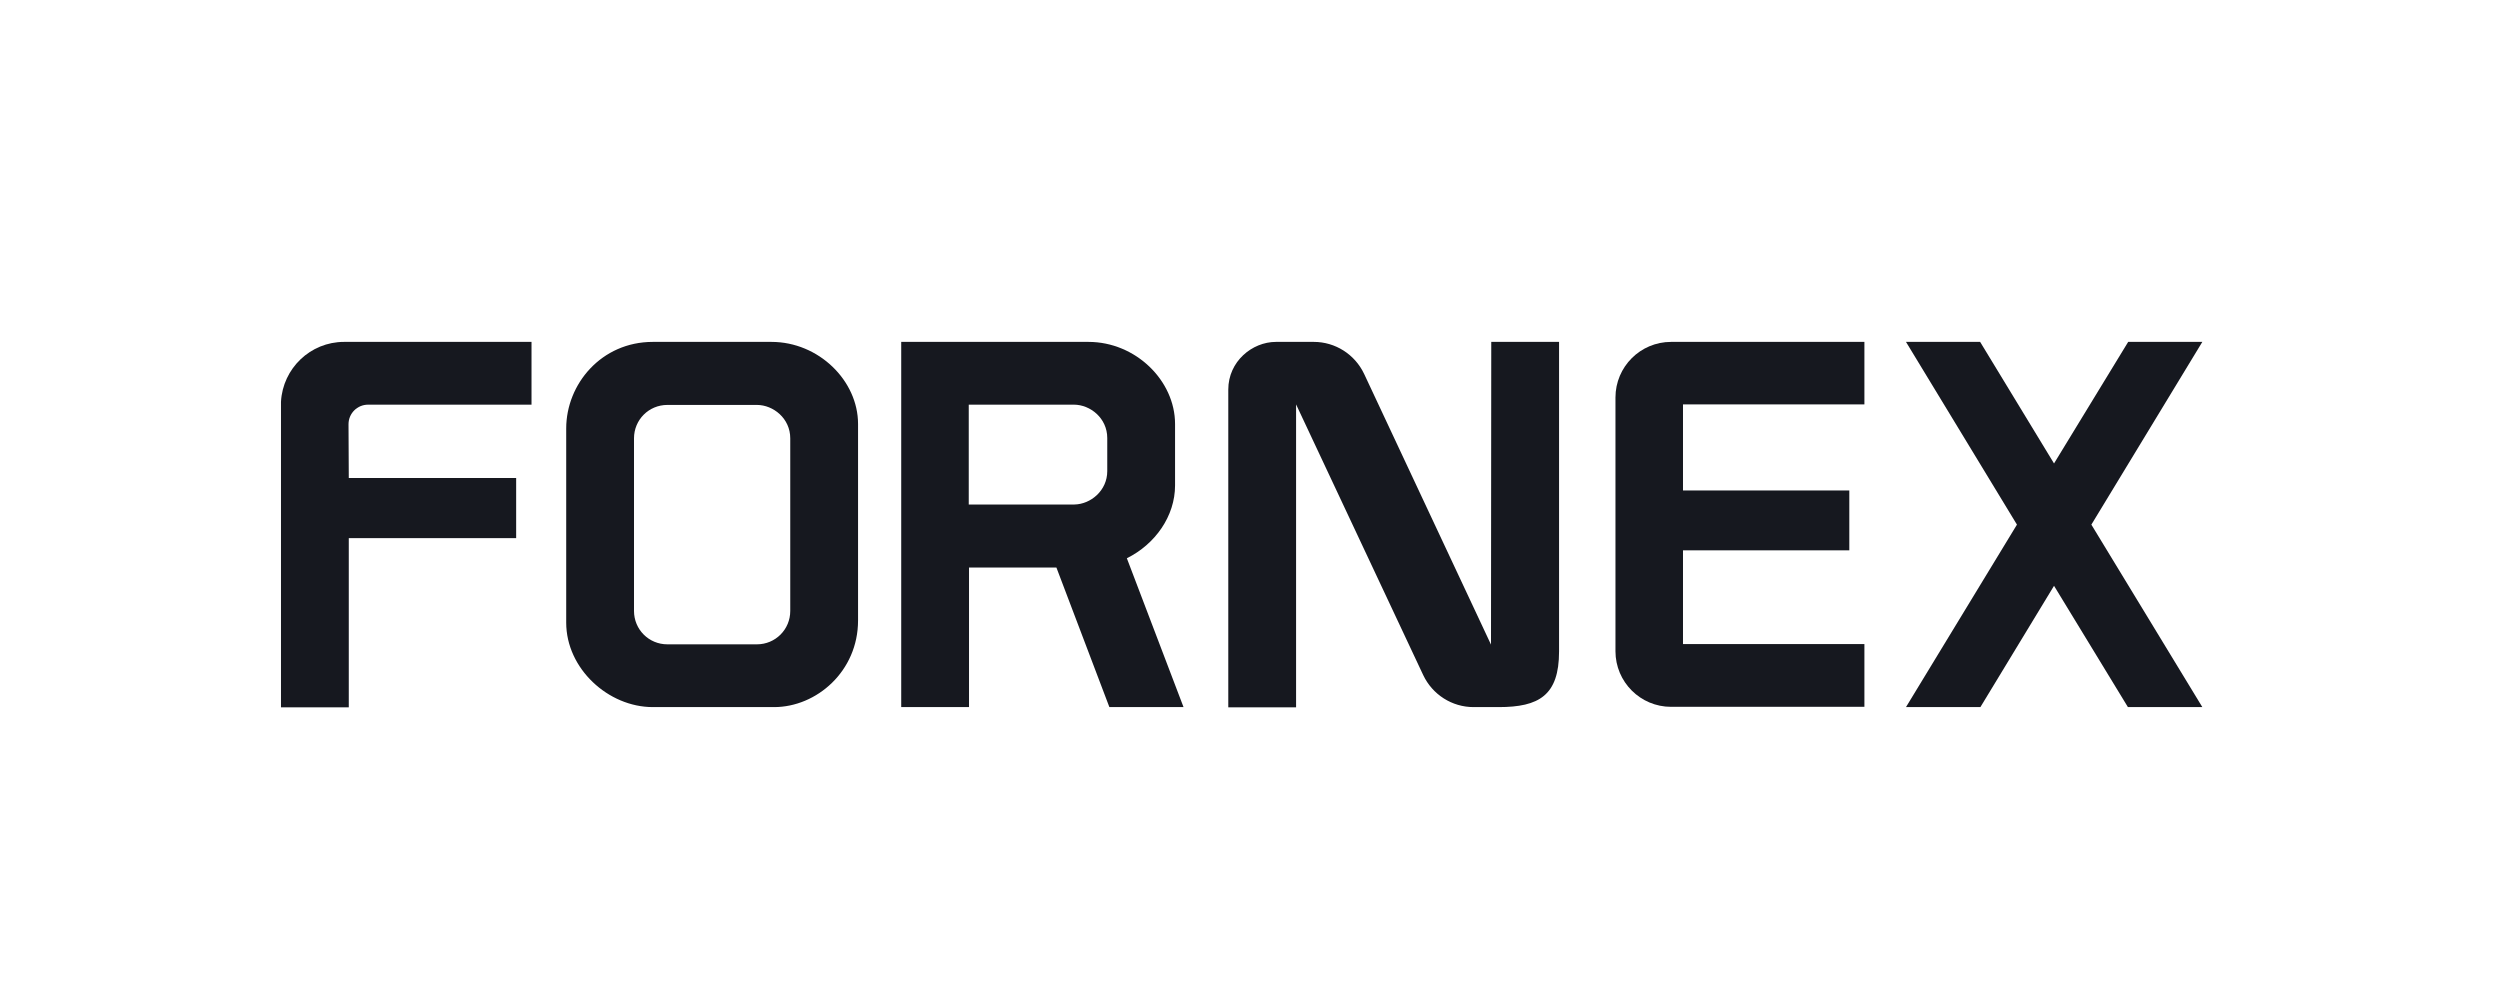
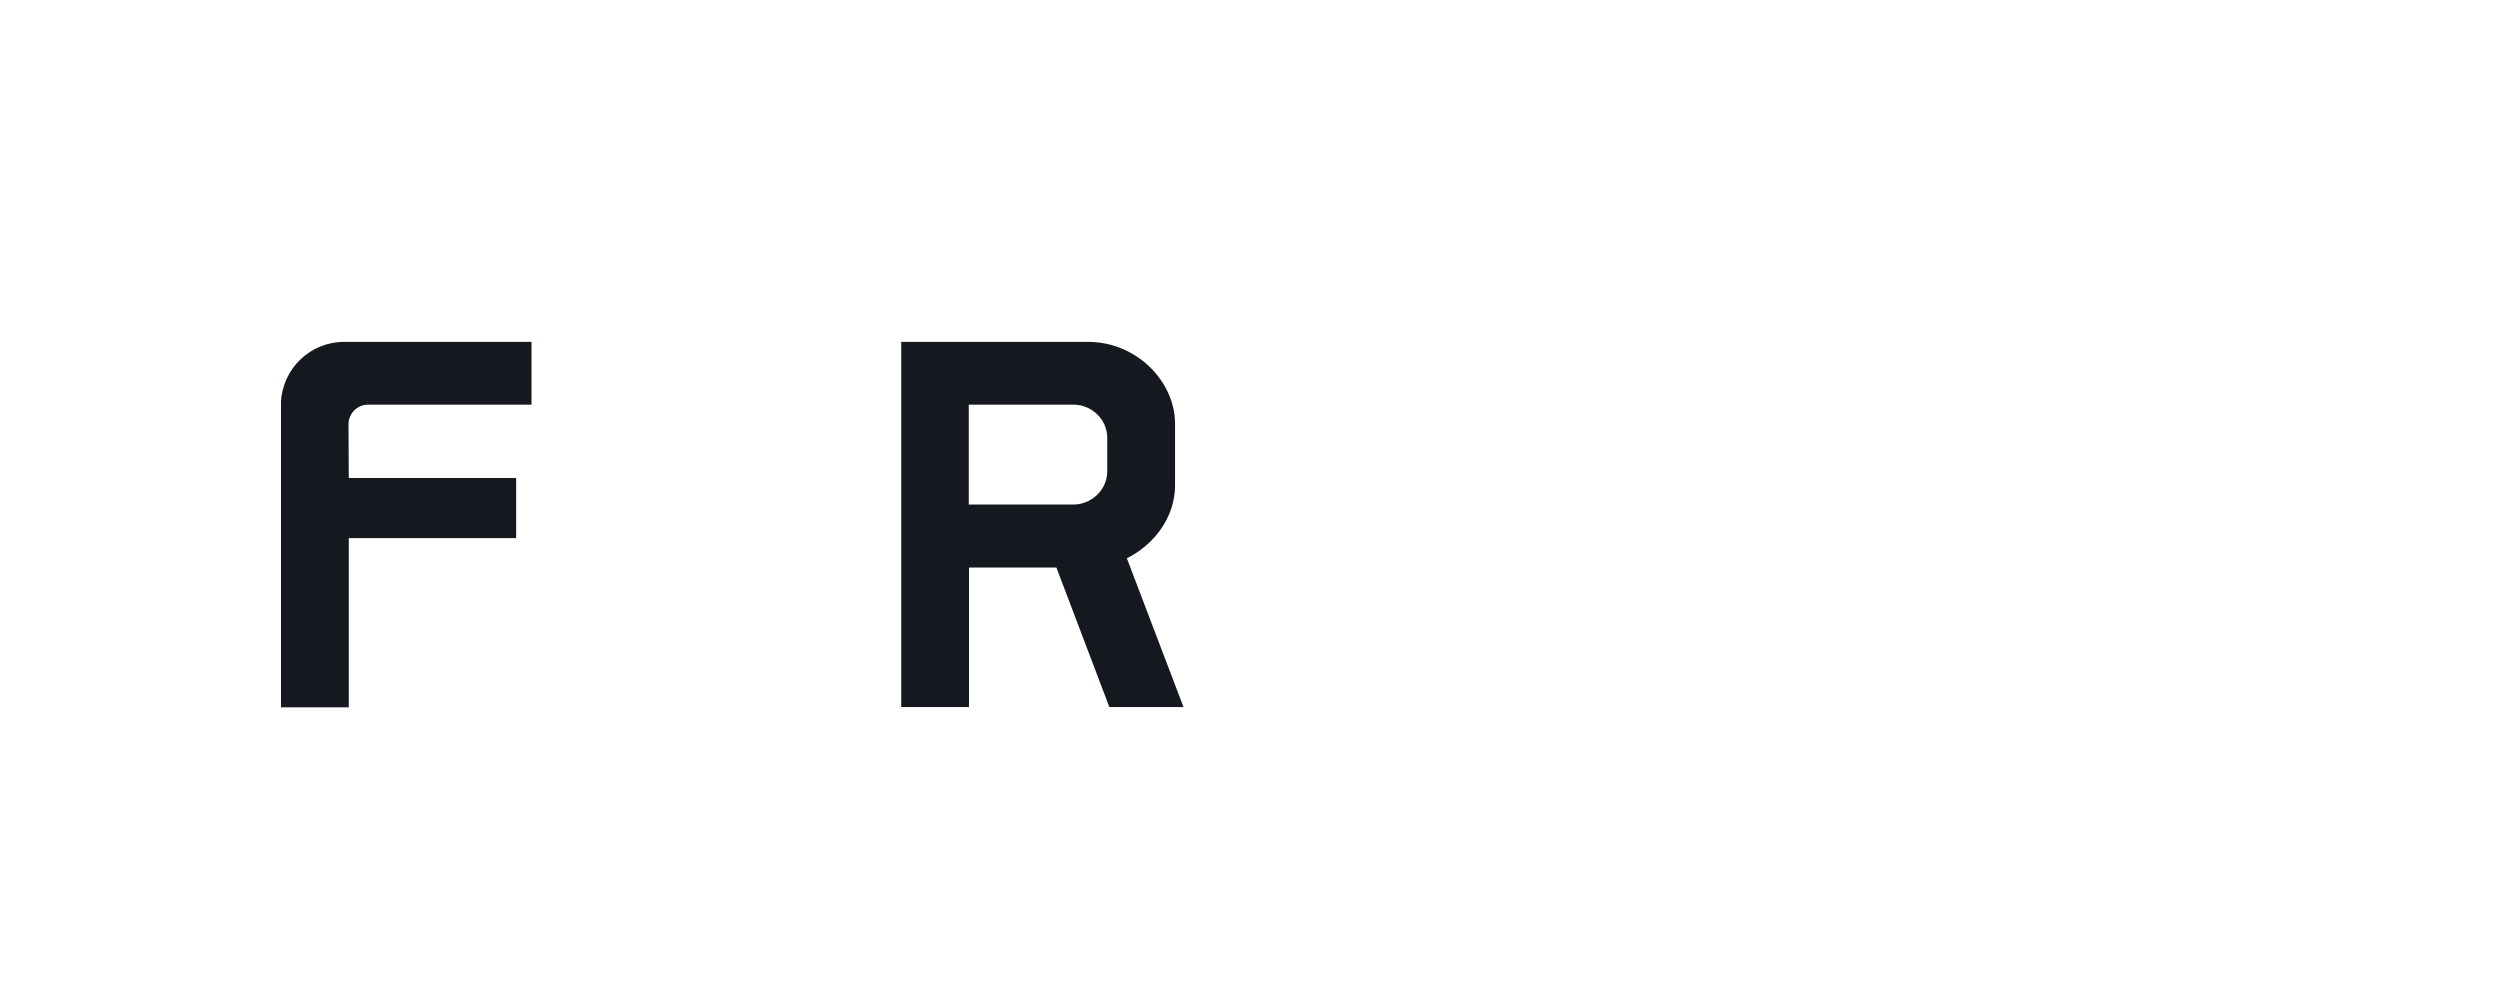
<svg xmlns="http://www.w3.org/2000/svg" width="944" height="376" viewBox="0 0 944 376" fill="none">
-   <path d="M291.3 129.1H246.5C227.1 129.1 213.8 145 213.8 161.8V235.1C213.8 252.5 229.7 267 246.5 267H287.1H292.3C308.3 267 324 253.5 324 234.3V160.1C324 143.7 309.1 129.1 291.3 129.1ZM298.4 230.7C298.4 237.7 292.8 243.3 285.8 243.3H252C245 243.3 239.4 237.7 239.4 230.7V165.5C239.4 158.5 245 152.9 252 152.9H285.8C292 152.9 298.4 158 298.4 165.5V230.7Z" fill="#16181F" />
-   <path d="M704 152.8V129.1H631C619.4 129.1 610 138.5 610 150.1V151.6V245.9C610 257.5 619.4 266.9 631 266.9H704V243.2H635.5V207.8H698.3V185.2H635.5V152.7H704V152.8Z" fill="#16181F" />
  <path d="M131.6 160.2C131.6 156.1 134.9 152.8 139 152.8H200.7V129.1H129.9C117.2 129.1 106.8 139.1 106.1 151.7V267.1H131.7V203.2H194.9V180.5H131.7L131.6 160.2Z" fill="#16181F" />
-   <path d="M831.6 129.1H803.6L775.6 175L747.7 129.1H719.7L761.6 198.1L719.7 267H747.8L775.6 221.2L803.5 267H831.6L789.7 198.1L831.6 129.1Z" fill="#16181F" />
  <path d="M446.9 267L425.5 210.8C436.2 205.5 443.7 194.9 443.7 183.3V160.1C443.7 143.7 428.8 129.1 411 129.1H340.3V267H365.9V214.3H398.9L418.9 267H446.9ZM365.8 152.8H405.5C411.7 152.8 418.1 157.9 418.1 165.4V177.9C418.1 185.3 411.8 190.4 405.7 190.5H365.8V152.8Z" fill="#16181F" />
-   <path d="M563.1 129.1L563 243.4L515.1 141.2C511.6 133.8 504.2 129.1 496.1 129.1H481.8C472.8 129.1 463.8 136.5 463.8 147.1V267.1H489.4V152.7L537.4 254.9C540.9 262.3 548.3 267 556.4 267H565.9C581.1 267 588.7 262.6 588.7 246V129.1H563.1Z" fill="#16181F" />
</svg>